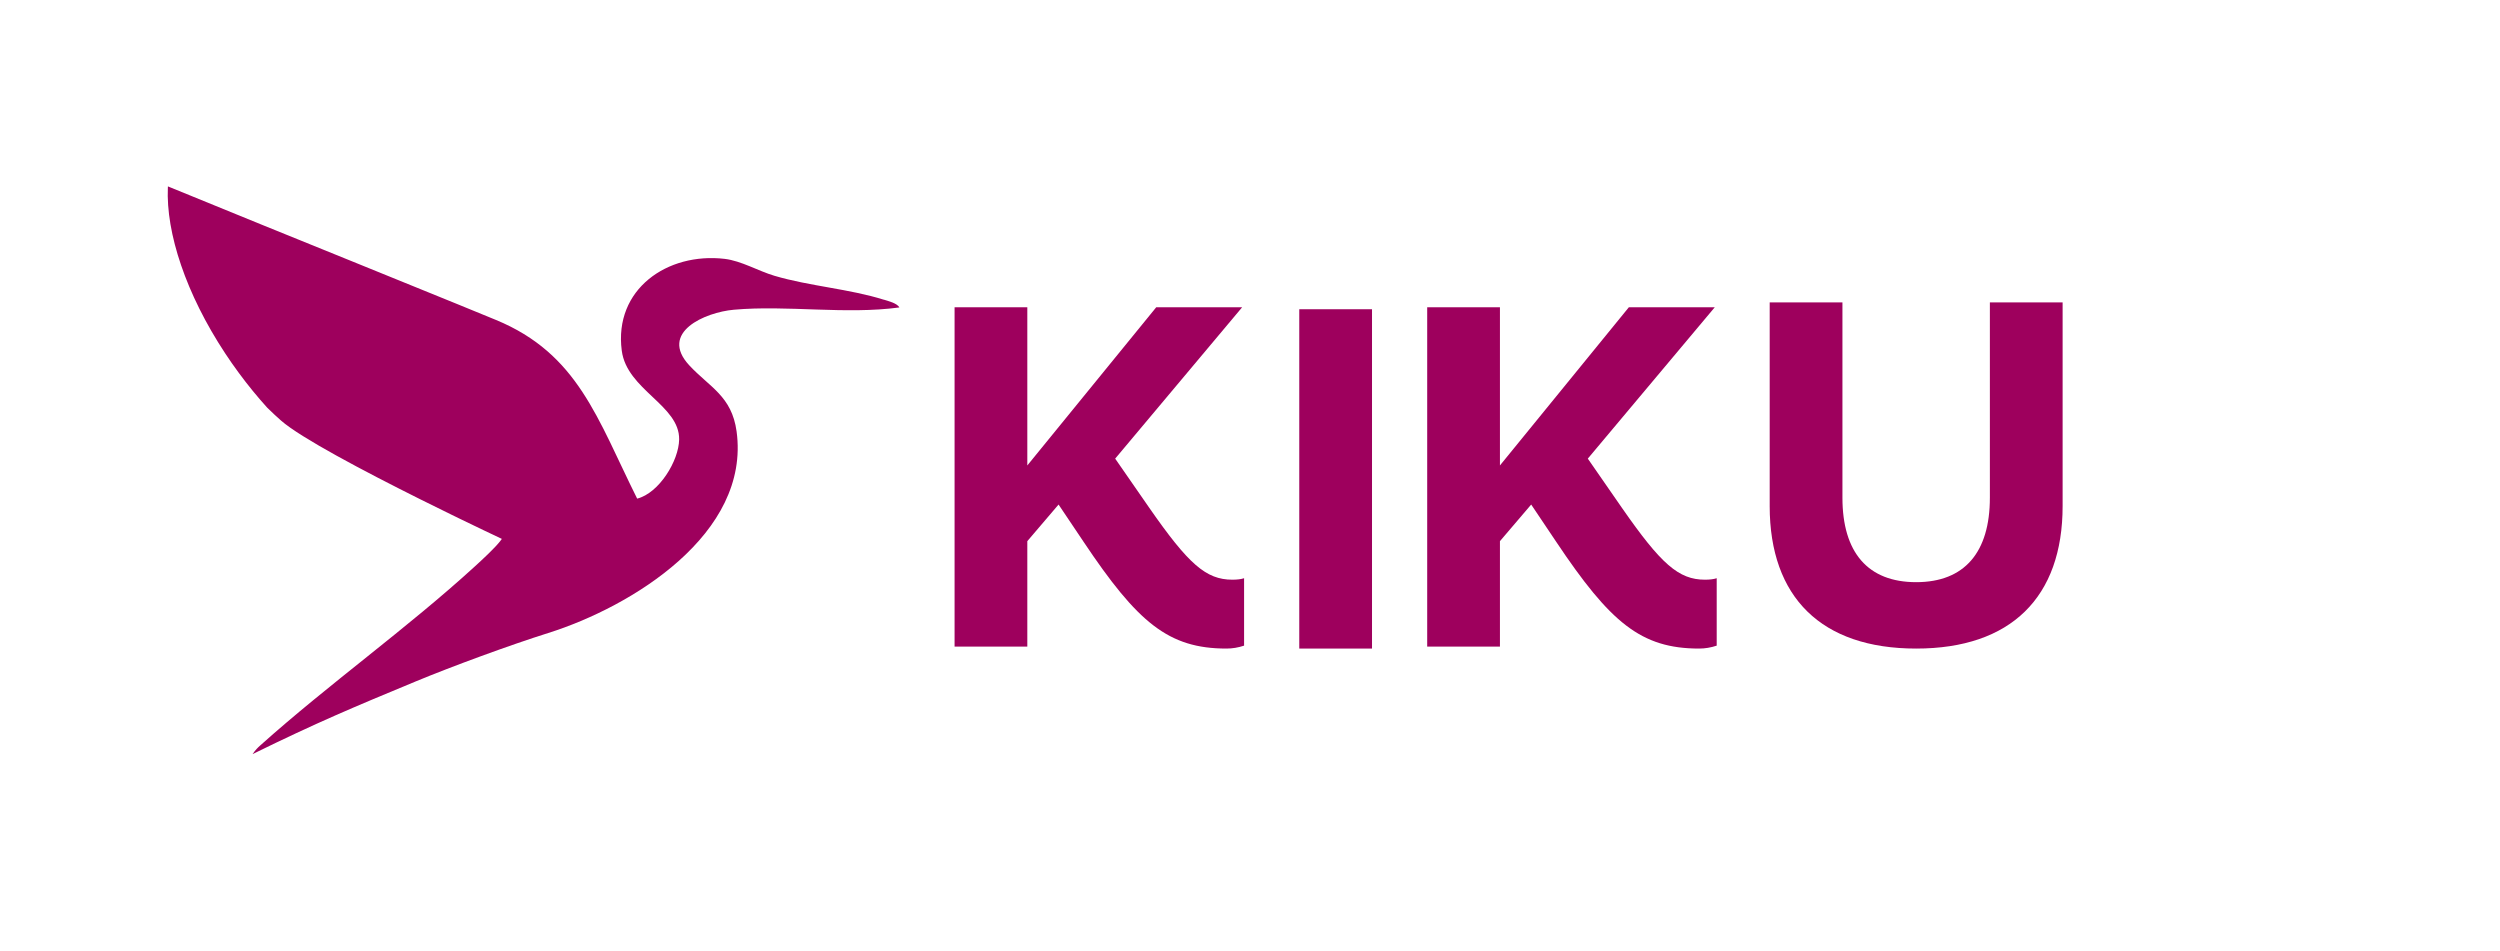
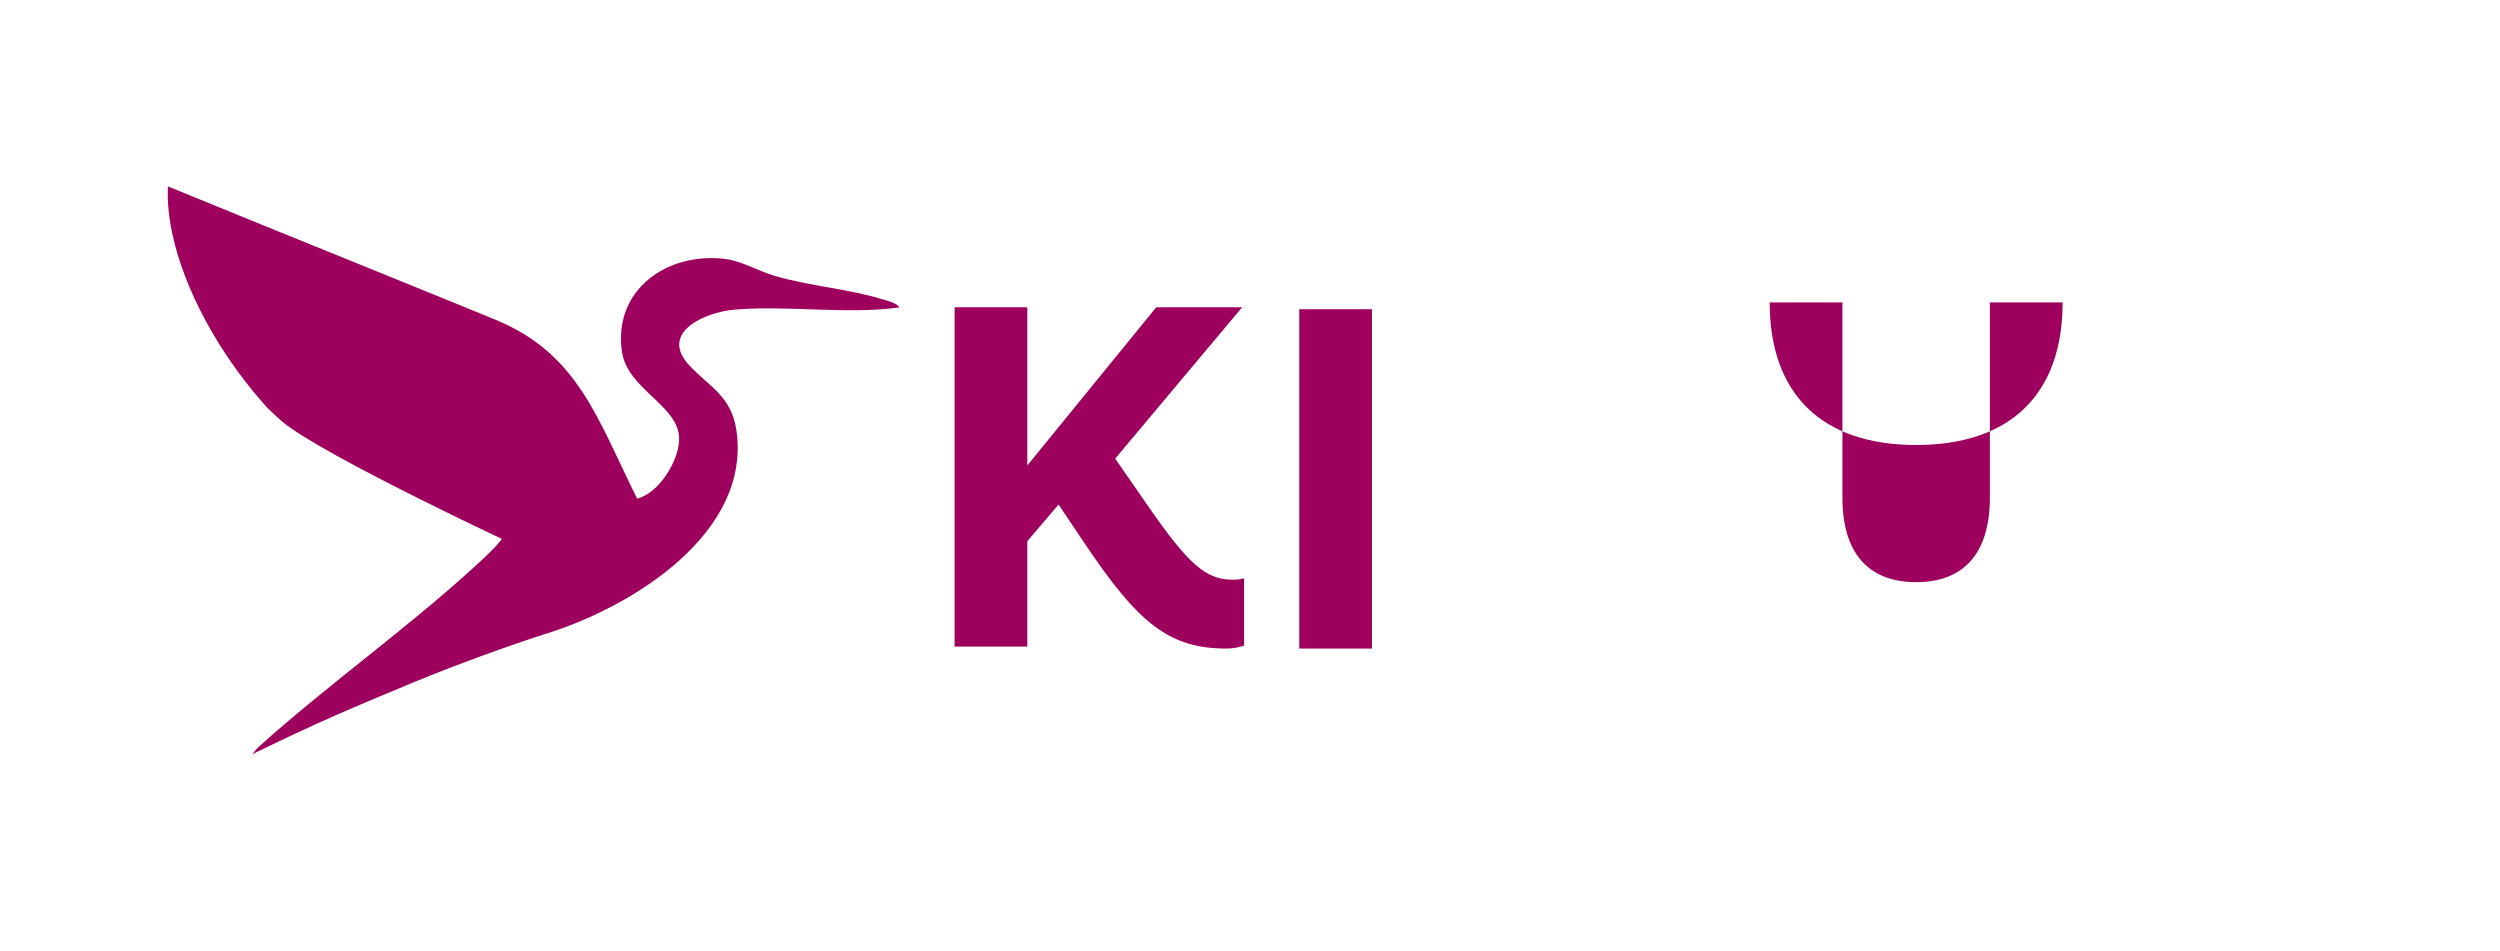
<svg xmlns="http://www.w3.org/2000/svg" id="Header_Logo" data-name="Header Logo" viewBox="0 0 820 312">
  <defs>
    <style> .cls-1 { fill: #9e005d; } </style>
  </defs>
  <path class="cls-1" d="M289.91,98.31c-11.37-3.57-24.31-4.43-35.89-7.85-5.28-1.56-10.85-4.9-16.32-5.55-18.76-2.21-36.41,9.93-33.76,30.11,1.69,12.9,19.01,17.88,18.82,29.14-.12,6.99-6.57,17.57-13.77,19.39-13.08-26.24-19.36-47.5-46.37-58.63-4.03-1.66-9.04-3.71-12.05-4.94-.02,0-.67-.27-1.77-.72-5.64-2.29-23.38-9.51-33.07-13.44-19.29-7.82-39.29-15.91-60.65-24.68,0,.12-.01.24-.02.36-.66,14.9,5.95,34.91,18.78,54.37,1.42,2.16,2.92,4.31,4.5,6.45,2.98,4.05,6.1,7.85,9.29,11.38,1.68,1.66,3.24,3.09,4.53,4.23,6.32,5.59,27.1,16.56,45.65,25.82,3.6,1.8,7.13,3.53,10.44,5.15.94.46,1.87.91,2.77,1.35h0c5.43,2.64,10.16,4.89,13.59,6.51-.13.2-.28.39-.47.63-1.85,2.41-6.01,6.22-8.38,8.39-22.24,20.33-47.84,38.53-70.35,58.68-.92.82-1.54,1.42-2.57,2.89,21.21-10.4,33.2-15.42,53.41-23.8,12.01-4.98,31.05-11.98,43.56-15.92,27.34-8.61,66.39-32.5,61.79-66.14-1.59-11.6-8.84-14.47-15.52-21.66-10.02-10.8,5.17-17.4,14.62-18.24,17.5-1.56,36.67,1.64,54.3-.75-.75-1.39-3.64-2.1-5.09-2.55Z" />
  <g>
    <path class="cls-1" d="M408.06,189.67v22.1c-1.92.64-3.84.96-5.76.96-19.06,0-29.15-8.49-46.92-35.07l-8.17-12.17-10.25,12.01v34.59h-23.86v-111.3h23.86v51.88l42.28-51.88h28.18l-41.64,49.64,11.21,16.17c12.81,18.42,18.58,23.54,27.22,23.54,1.6,0,2.88-.16,3.84-.48Z" />
    <path class="cls-1" d="M426.16,101.43h23.86v111.3h-23.86v-111.3Z" />
-     <path class="cls-1" d="M563.08,189.67v22.1c-1.92.64-3.84.96-5.76.96-19.06,0-29.15-8.49-46.92-35.07l-8.17-12.17-10.25,12.01v34.59h-23.86v-111.3h23.86v51.88l42.28-51.88h28.18l-41.64,49.64,11.21,16.17c12.81,18.42,18.58,23.54,27.22,23.54,1.6,0,2.88-.16,3.84-.48Z" />
-     <path class="cls-1" d="M580.46,165.97v-66.78h23.86v64.06c0,17.94,8.33,27.7,24.18,27.7s24.18-9.77,24.18-27.7v-64.06h23.86v66.78c0,29.95-16.97,46.76-48.04,46.76s-48.04-16.81-48.04-46.76Z" />
+     <path class="cls-1" d="M580.46,165.97v-66.78h23.86v64.06c0,17.94,8.33,27.7,24.18,27.7s24.18-9.77,24.18-27.7v-64.06h23.86c0,29.95-16.97,46.76-48.04,46.76s-48.04-16.81-48.04-46.76Z" />
  </g>
</svg>